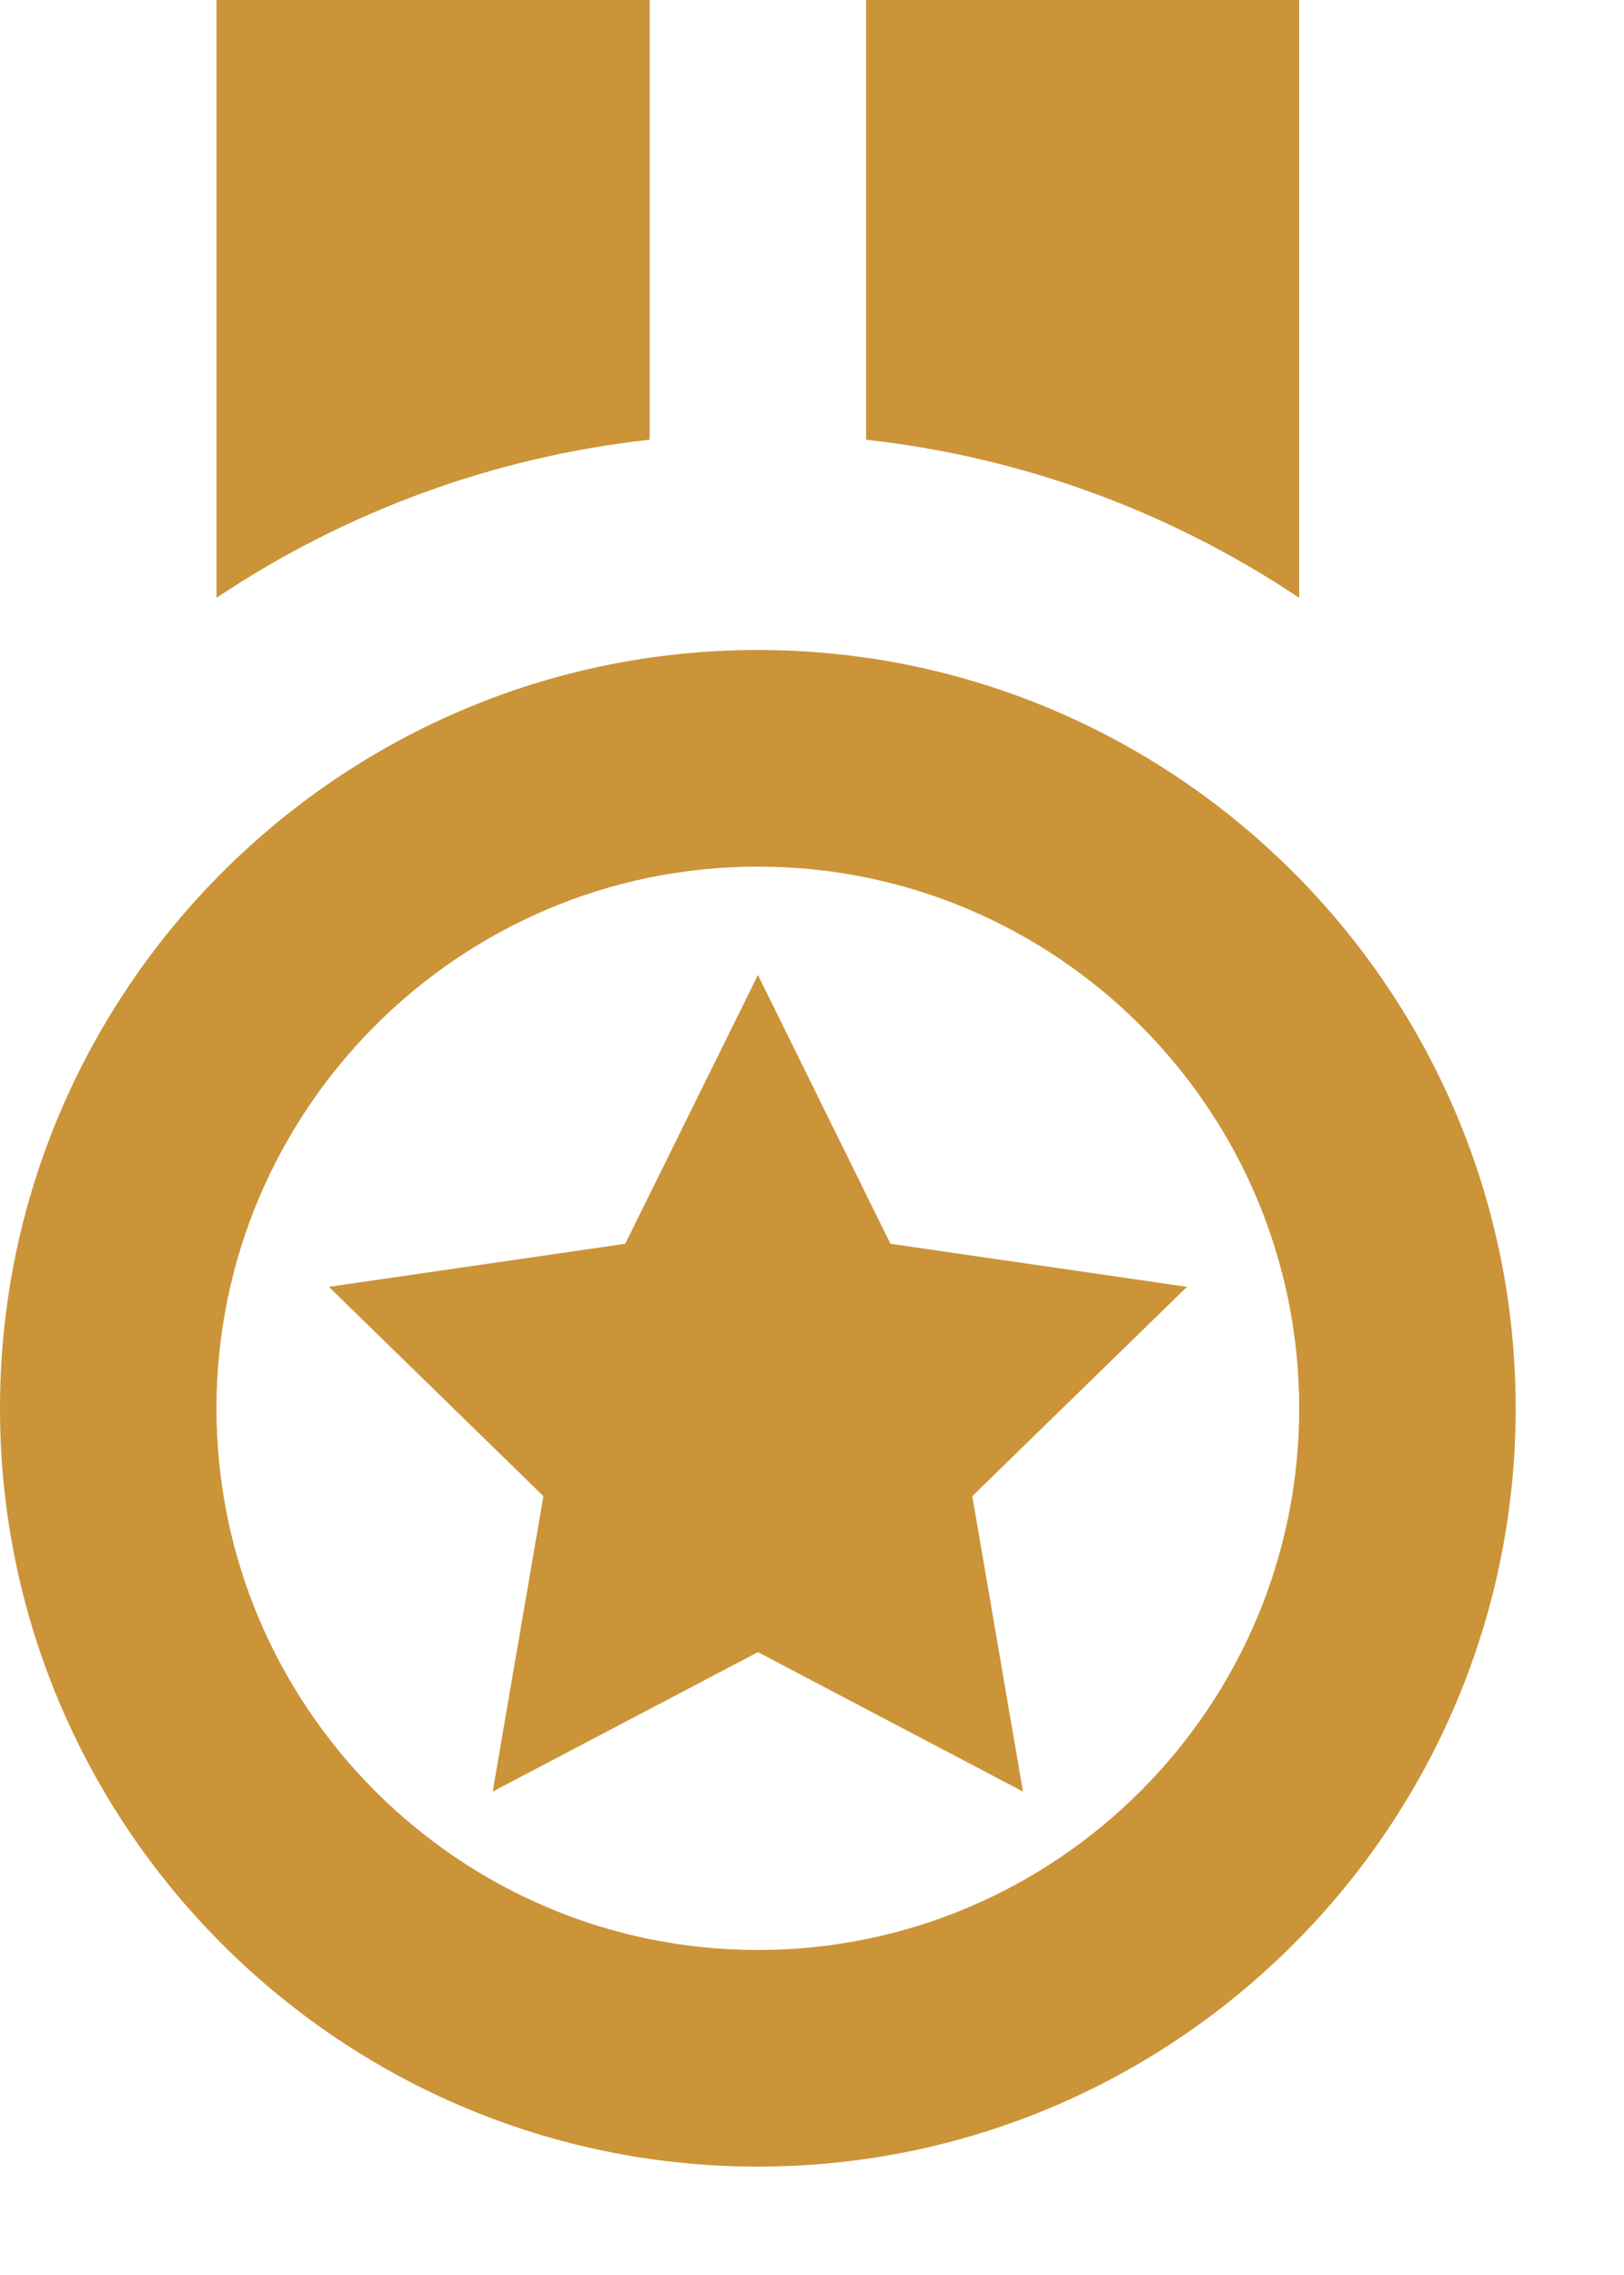
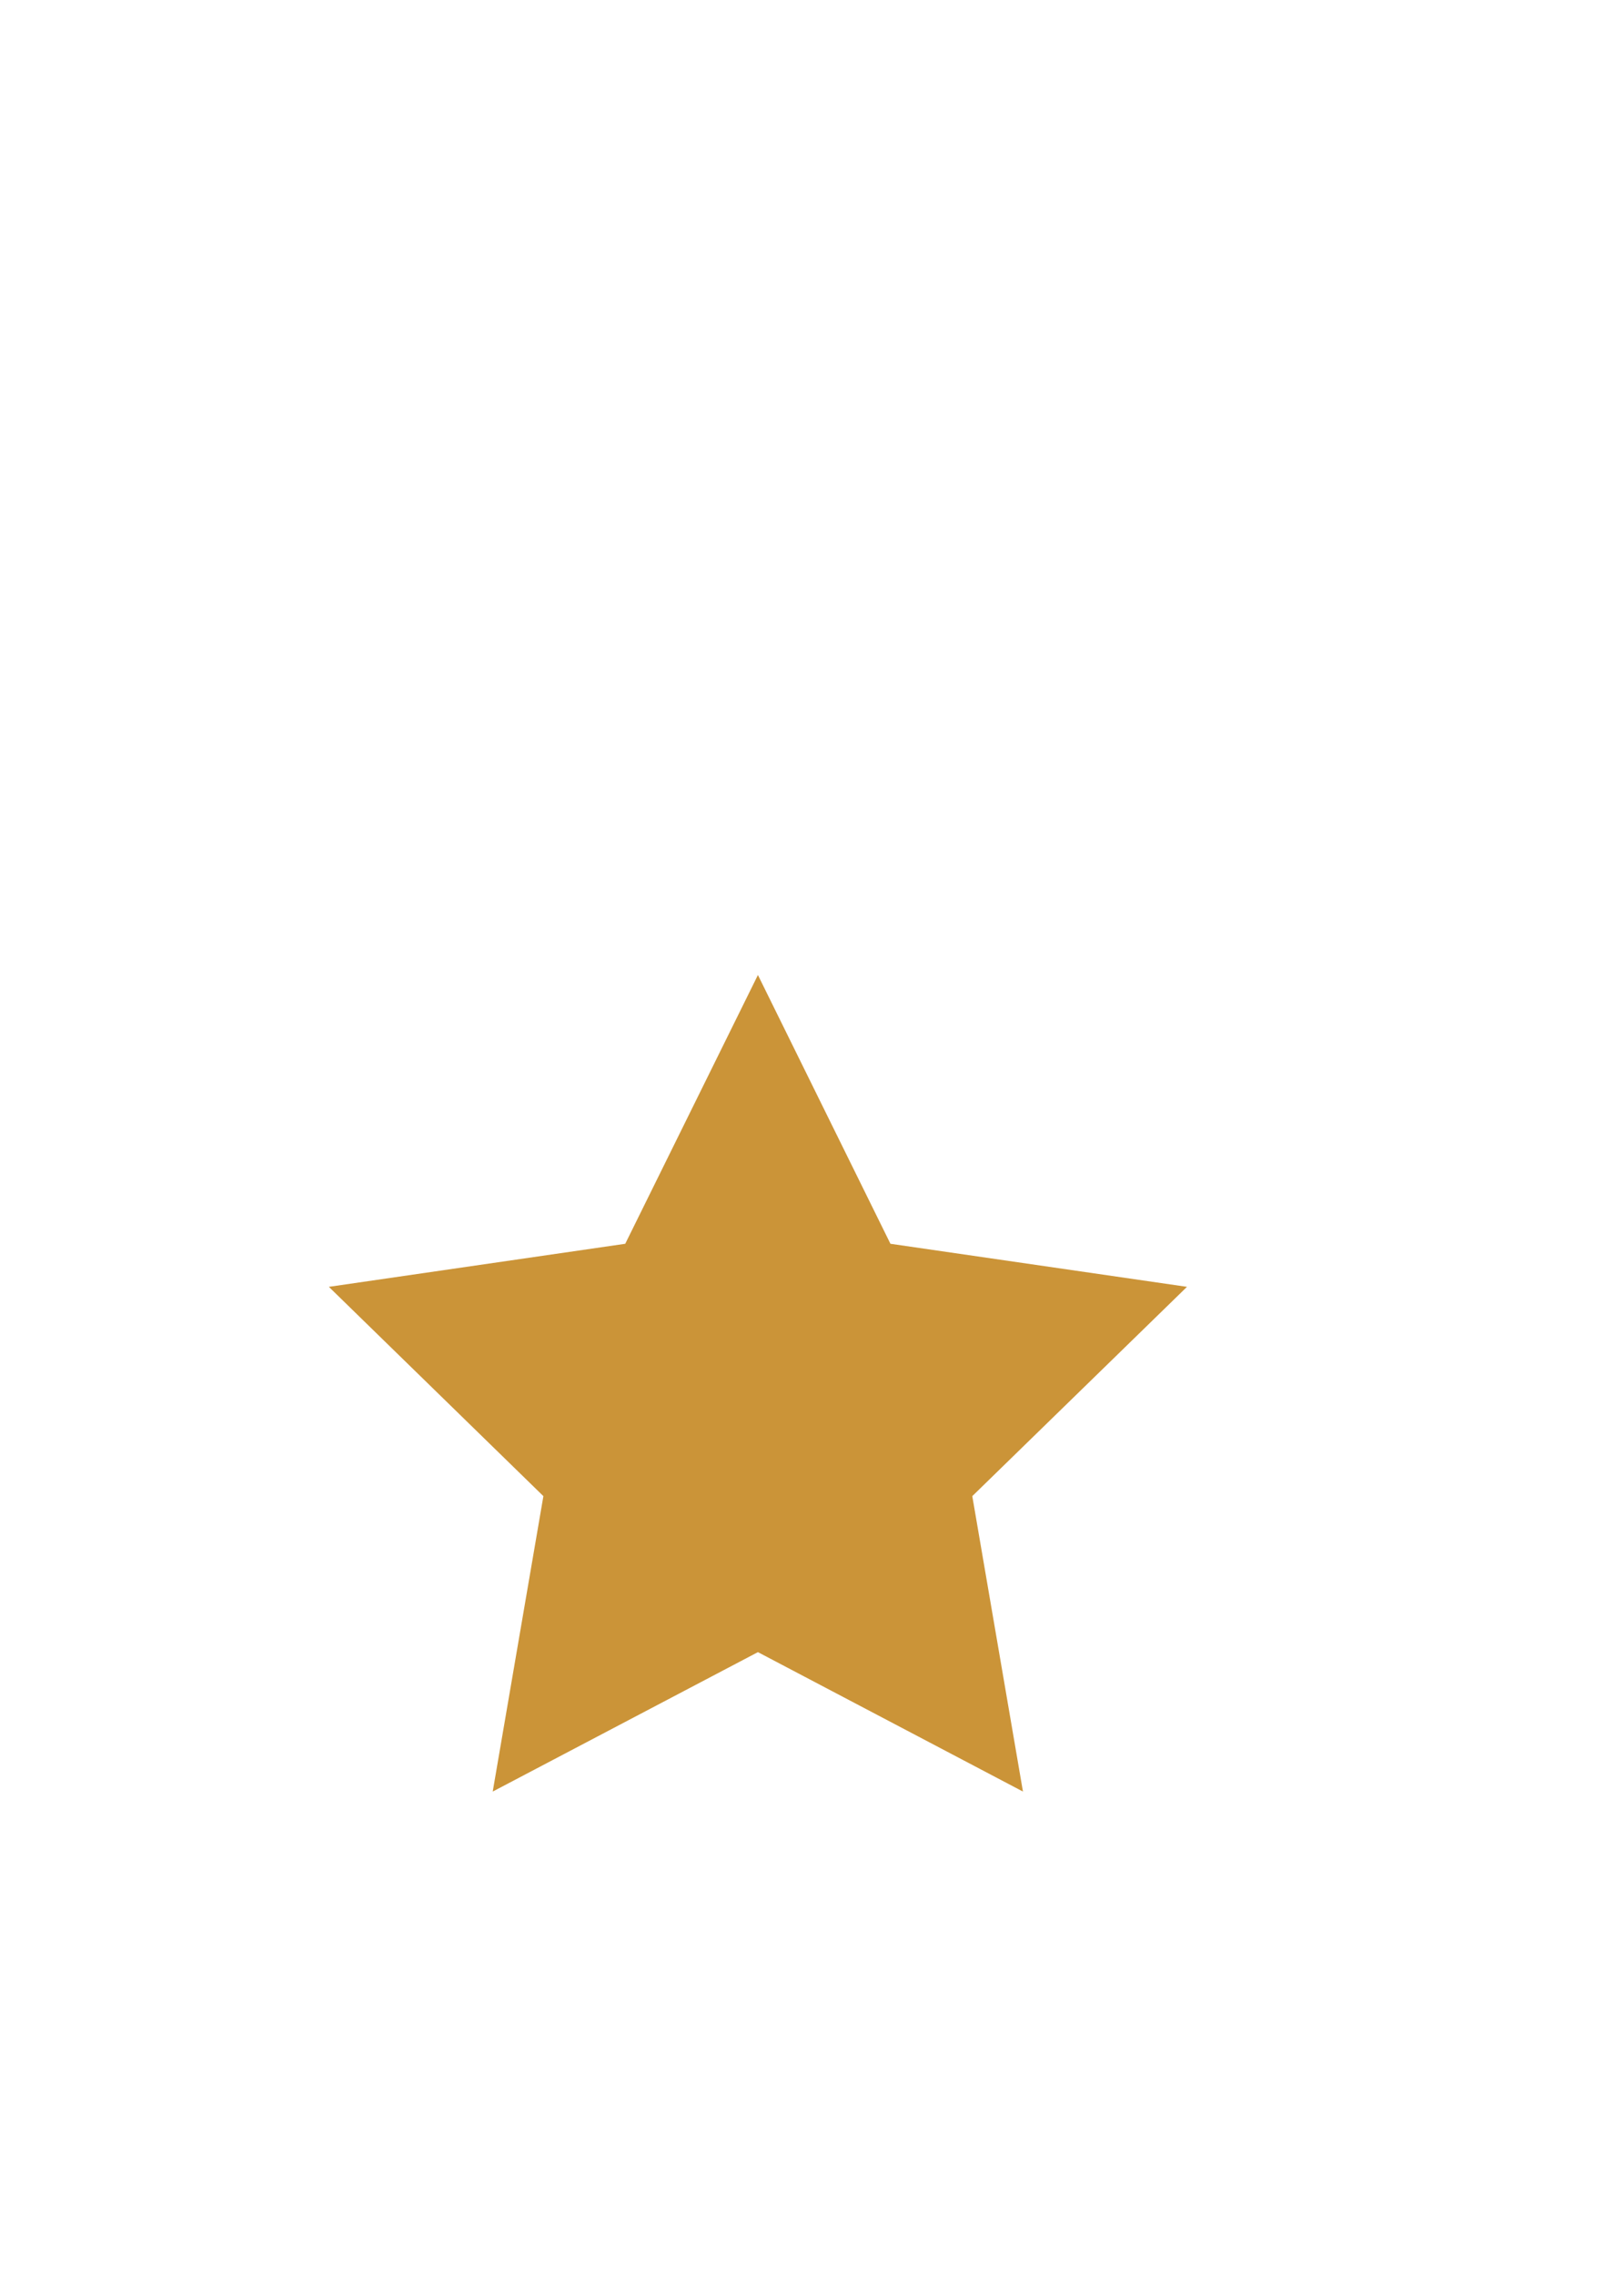
<svg xmlns="http://www.w3.org/2000/svg" preserveAspectRatio="none" width="100%" height="100%" overflow="visible" style="display: block;" viewBox="0 0 10 14" fill="none">
  <g id="icon">
-     <path d="M4.667 13.333C7.239 13.333 9.333 11.239 9.333 8.667C9.333 6.094 7.239 4 4.667 4C2.093 4 0 6.094 0 8.667C0 11.239 2.093 13.333 4.667 13.333ZM4.667 5.333C6.505 5.333 8 6.829 8 8.667C8 10.505 6.505 12 4.667 12C2.829 12 1.333 10.505 1.333 8.667C1.333 6.829 2.829 5.333 4.667 5.333ZM4 0H1.333V3.679C2.131 3.145 3.046 2.811 4 2.706V0ZM8 0H5.333V2.706C6.287 2.811 7.202 3.145 8 3.679V0Z" fill="#CB9438" />
    <path d="M3.346 9.207L3.034 11.025L4.667 10.167L6.299 11.025L5.987 9.207L7.309 7.919L5.483 7.654L4.667 6L3.85 7.654L2.025 7.919L3.346 9.207Z" fill="#CB9438" />
  </g>
</svg>